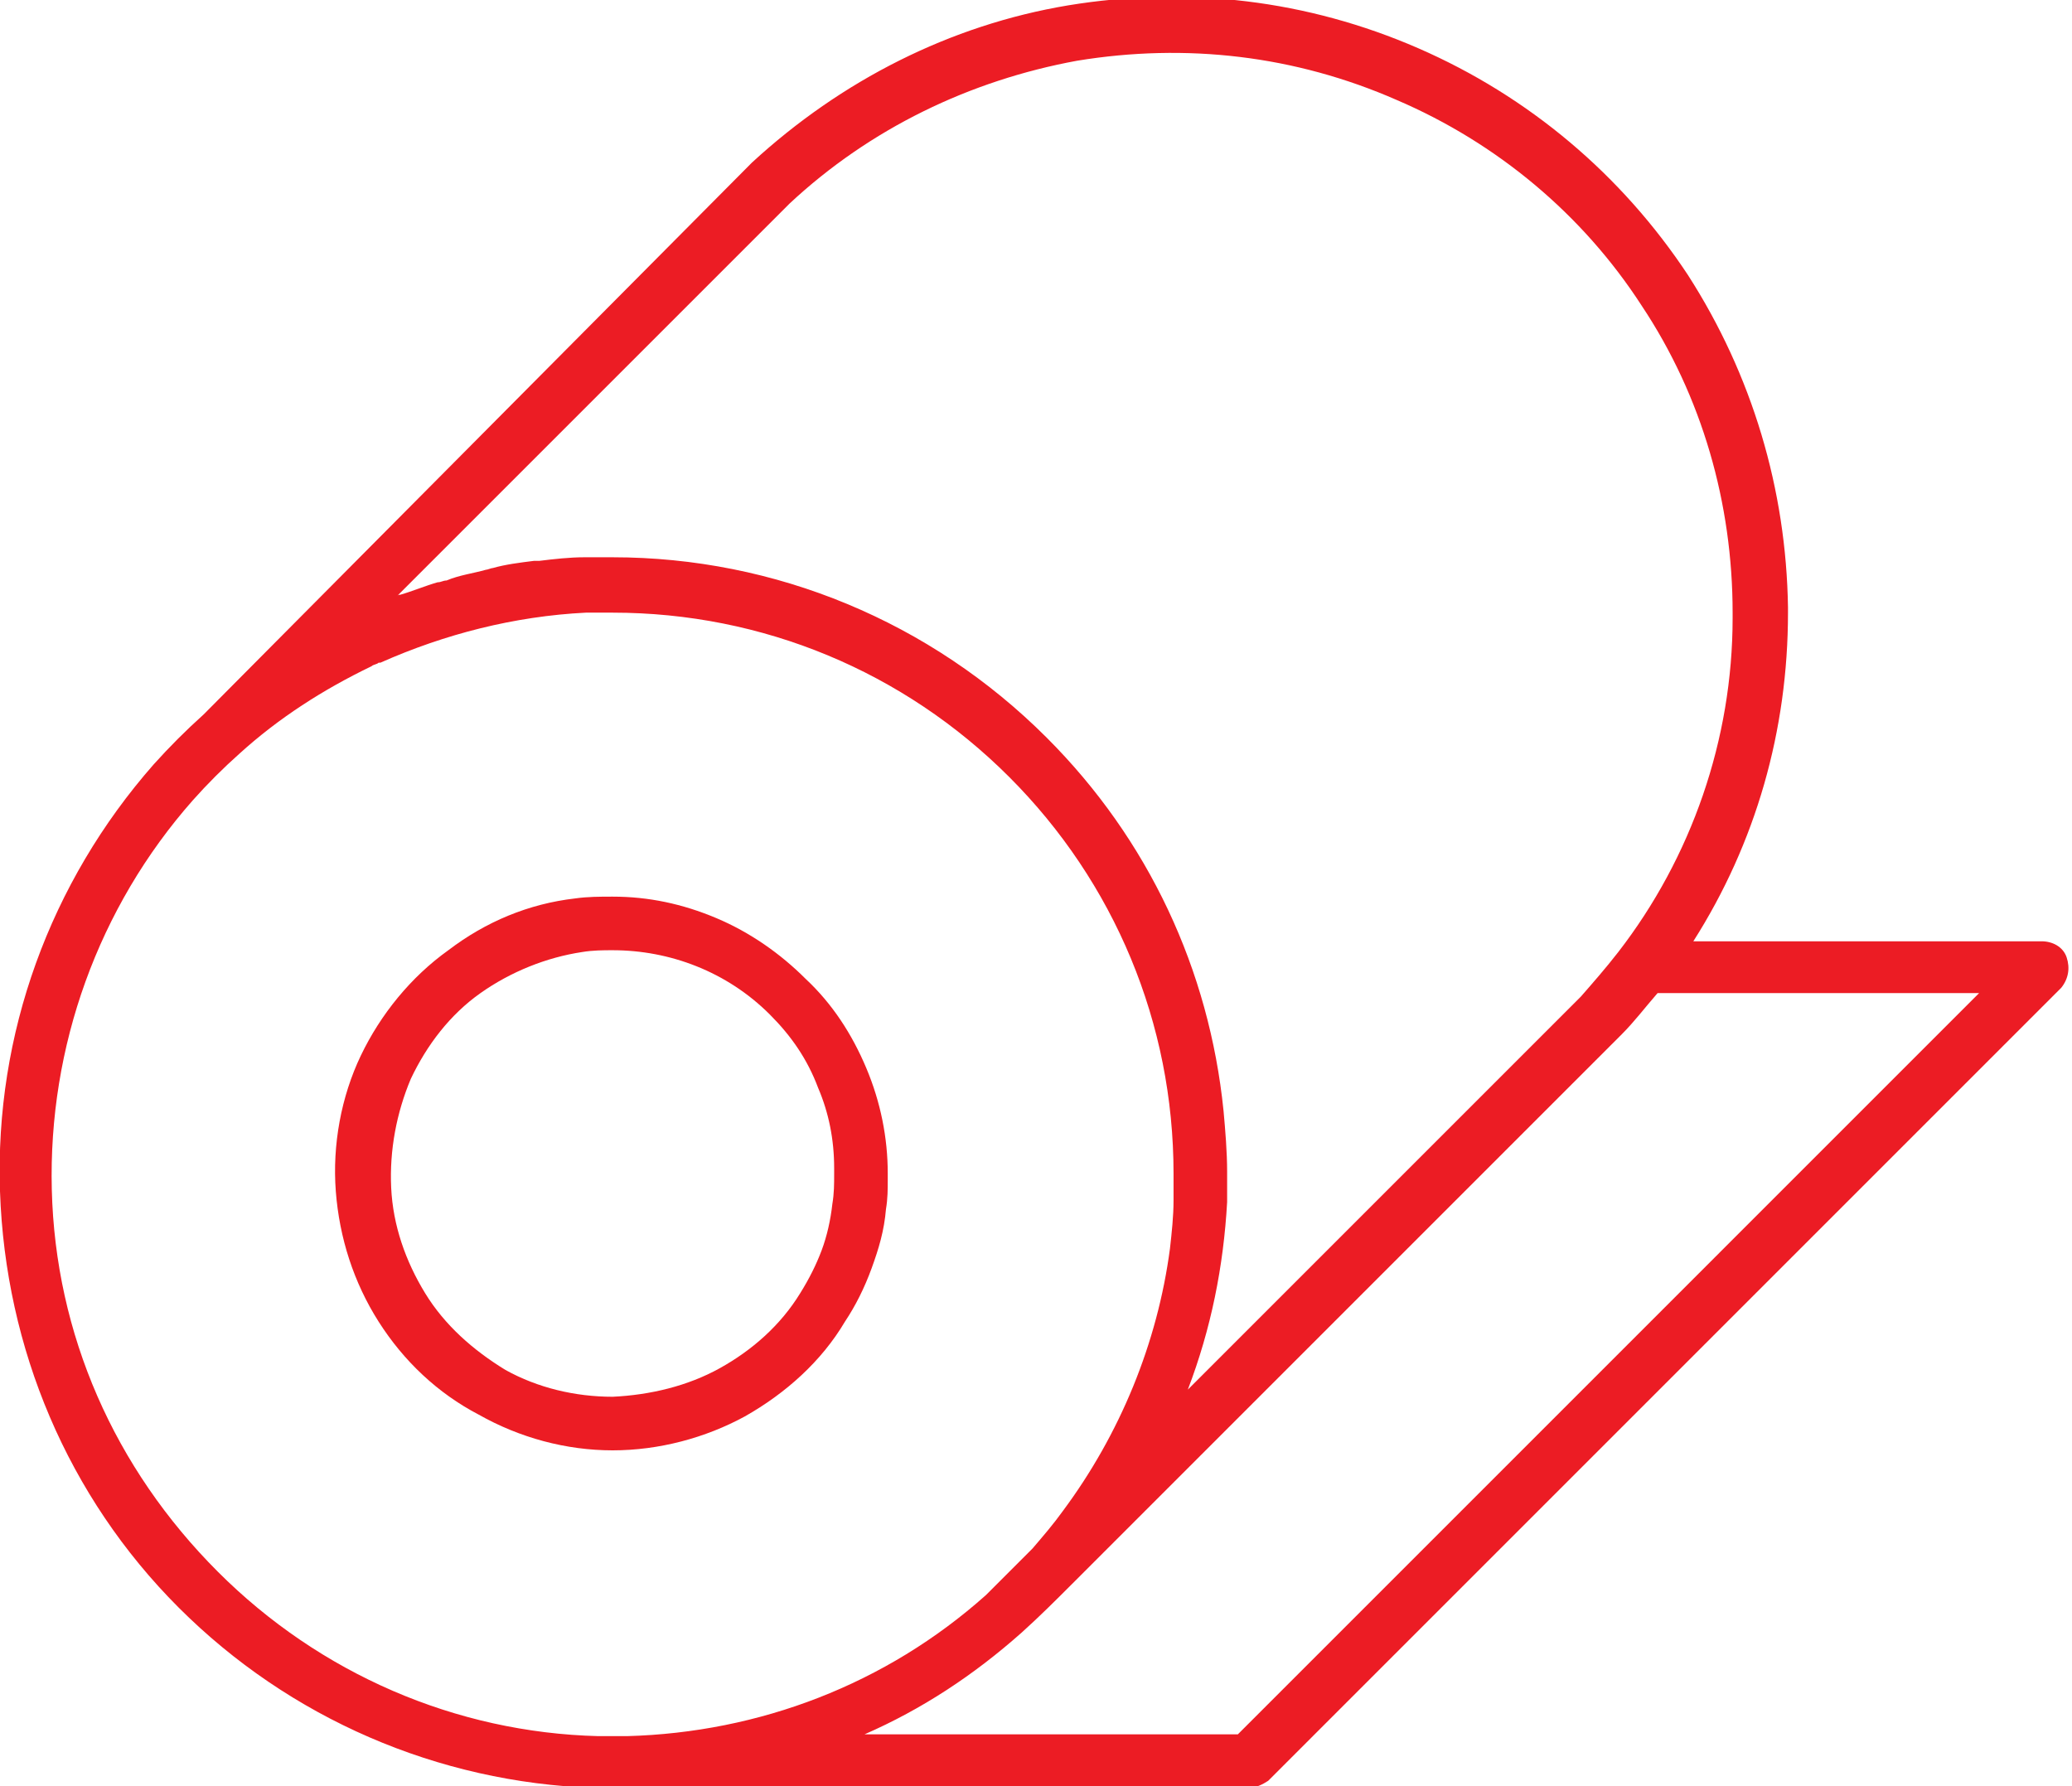
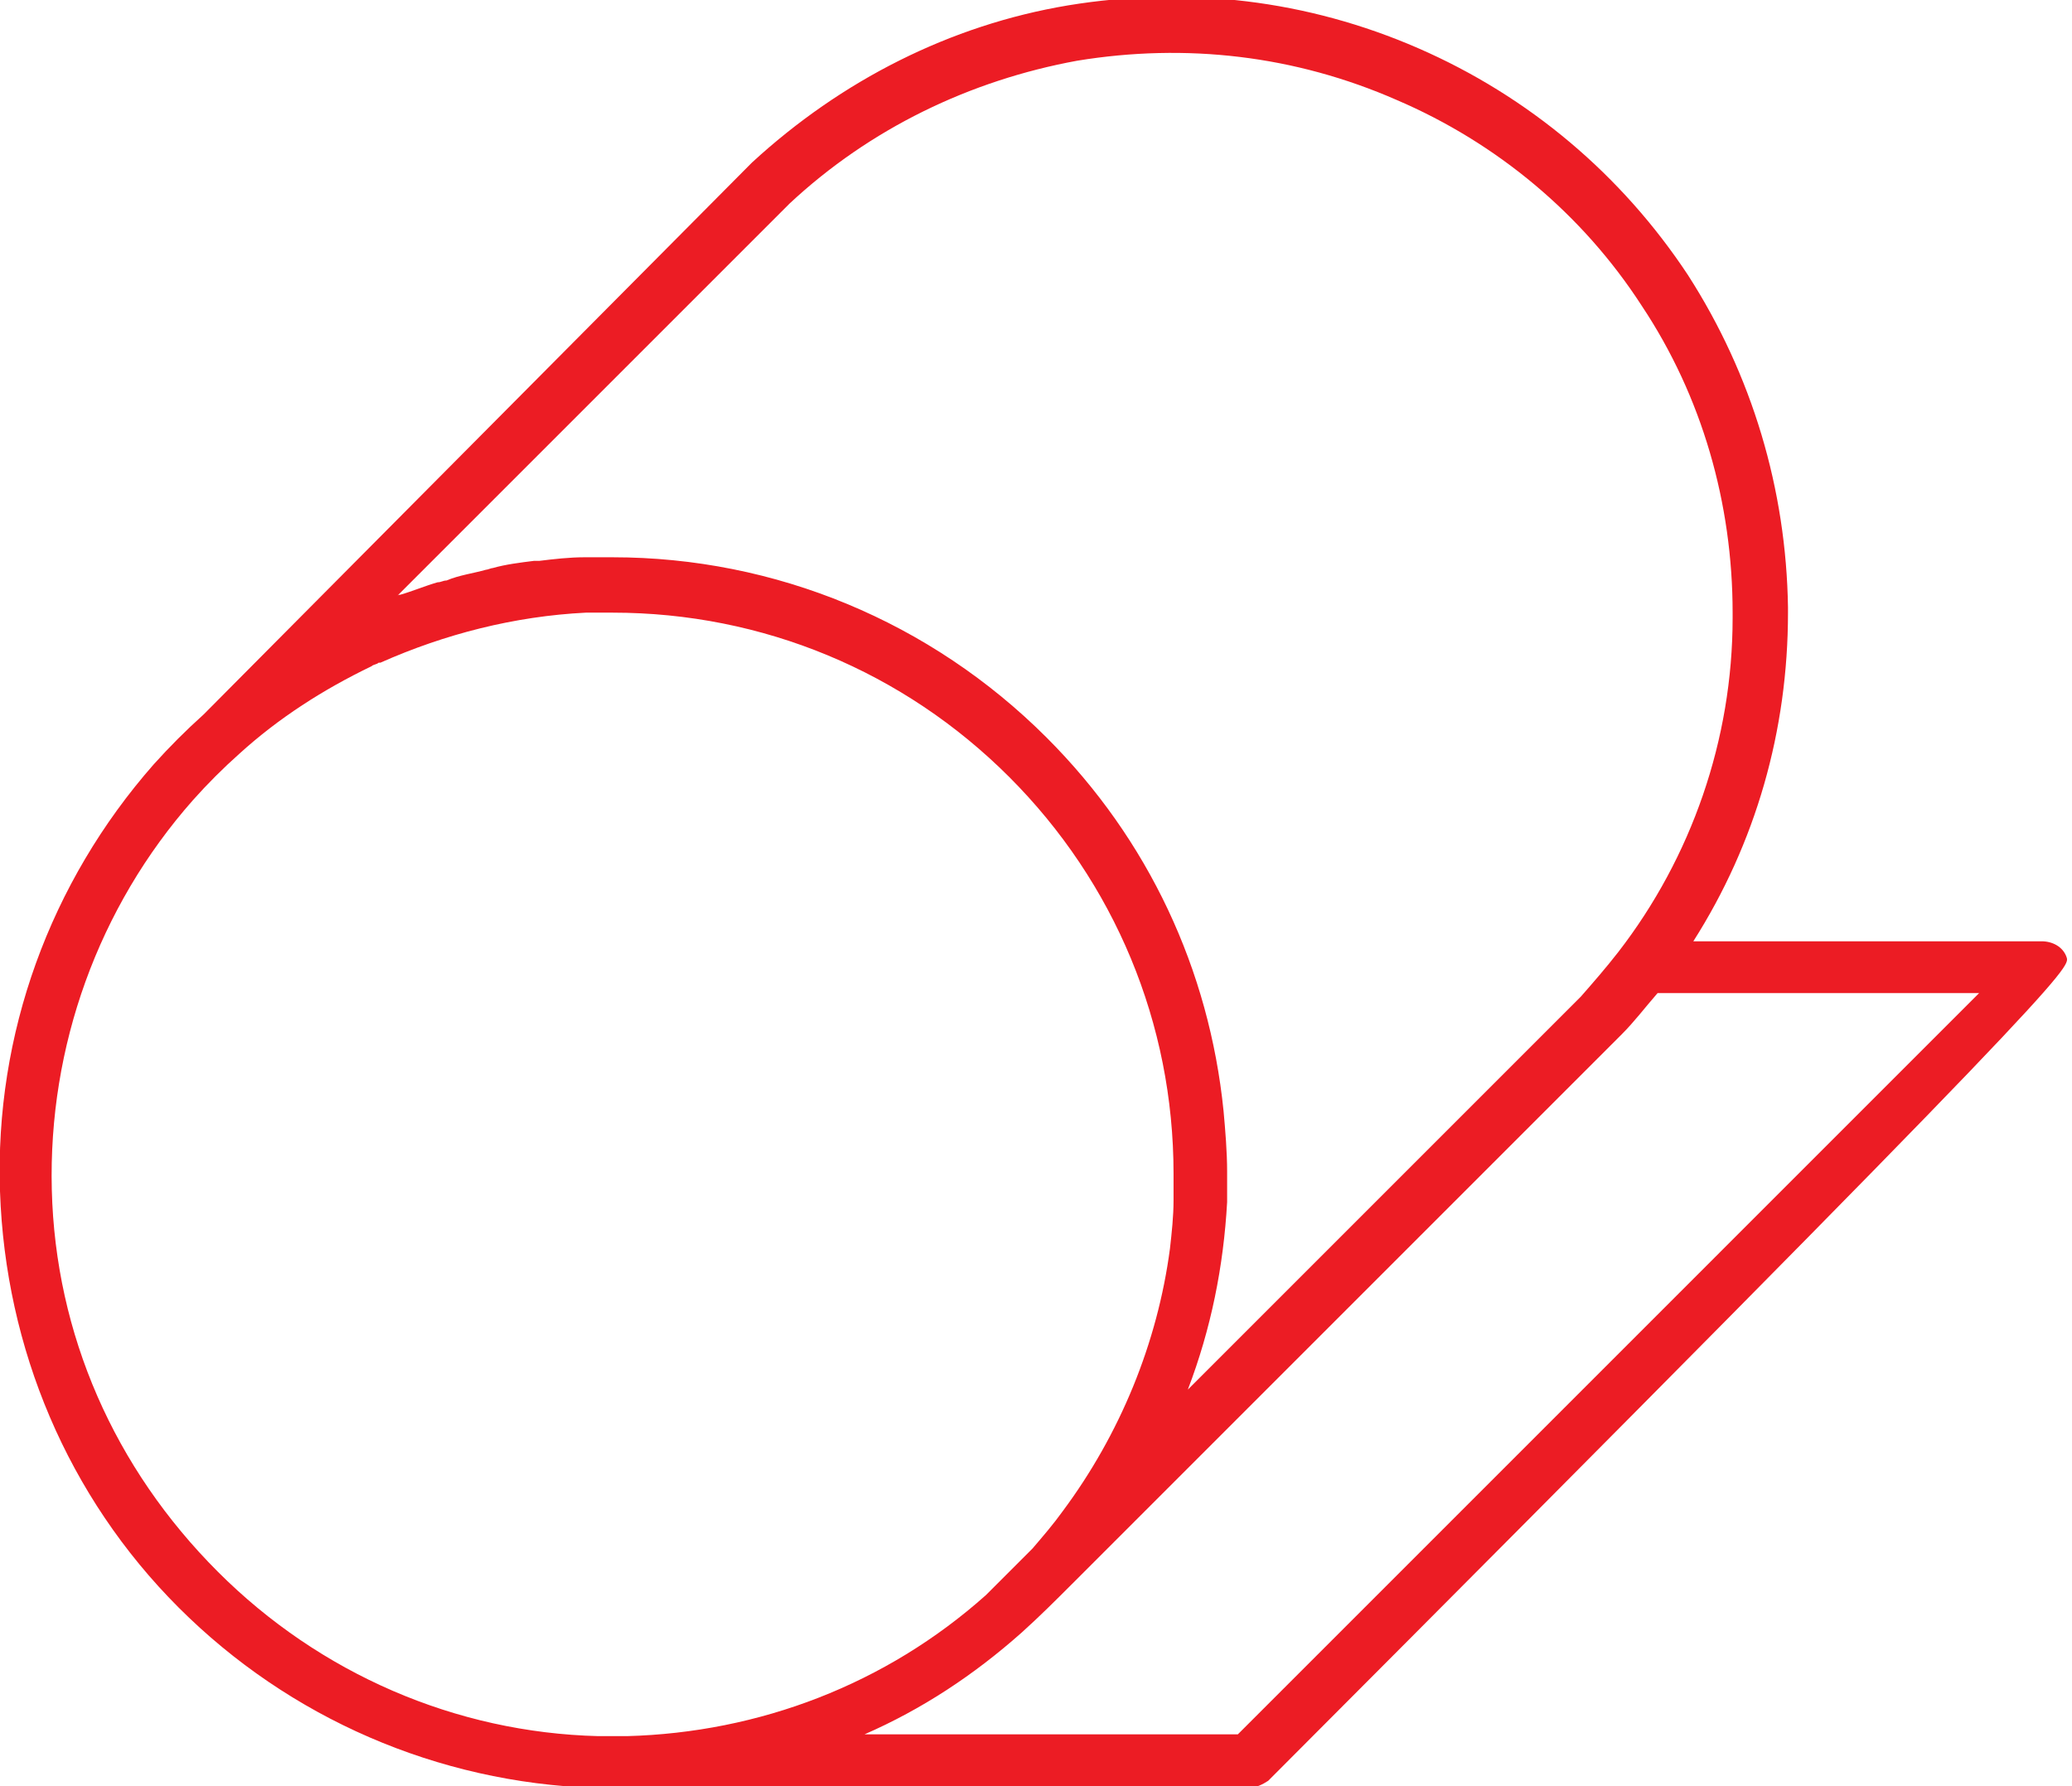
<svg xmlns="http://www.w3.org/2000/svg" version="1.1" id="Layer_1" x="0px" y="0px" viewBox="0 0 116 100" style="enable-background:new 0 0 116 100;" xml:space="preserve">
  <style type="text/css">
	.st0{fill:#EC1C24;}
</style>
  <g>
-     <path class="st0" d="M34.3,81.2c2.6,0,5.2-0.7,7.4-1.9C44,78,46,76.2,47.3,74c0.6-0.9,1.1-1.9,1.5-3c0.4-1.1,0.7-2.1,0.8-3.3   c0.1-0.6,0.1-1.1,0.1-1.7c0-0.1,0-0.2,0-0.3c0-2-0.4-4-1.2-5.9c-0.8-1.9-1.9-3.6-3.4-5c-1.4-1.4-3.1-2.6-5-3.4   c-1.9-0.8-3.8-1.2-5.8-1.2c-0.7,0-1.4,0-2.1,0.1c-2.6,0.3-5,1.3-7.1,2.9c-2.1,1.5-3.8,3.6-4.9,5.9s-1.6,5-1.4,7.6   c0.2,2.6,1,5.1,2.4,7.3c1.4,2.2,3.3,4,5.6,5.2C29.1,80.5,31.7,81.2,34.3,81.2C34.3,81.2,34.3,81.2,34.3,81.2z M23.8,72.4   c-1.1-1.8-1.8-3.8-1.9-5.9c-0.1-2.1,0.3-4.2,1.1-6.1c0.9-1.9,2.2-3.6,3.9-4.8c1.7-1.2,3.7-2,5.7-2.3c0.6-0.1,1.2-0.1,1.7-0.1   c1.6,0,3.2,0.3,4.7,0.9c1.5,0.6,2.9,1.5,4.1,2.7c1.2,1.2,2.1,2.5,2.7,4.1c0.6,1.4,0.9,2.9,0.9,4.5c0,0.1,0,0.2,0,0.3   c0,0.6,0,1.1-0.1,1.7c-0.1,0.9-0.3,1.8-0.6,2.6c-0.3,0.8-0.7,1.6-1.2,2.4c-1.1,1.8-2.7,3.2-4.5,4.2c-1.8,1-3.9,1.5-6,1.6   c0,0,0,0,0,0c-2.1,0-4.2-0.5-6-1.5C26.5,75.6,24.9,74.2,23.8,72.4z" />
-     <path class="st0" d="M115.7,53.6c-0.2-0.6-0.8-0.9-1.4-0.9H94.8c3.5-5.5,5.3-11.8,5.3-18.4c0-0.1,0-0.2,0-0.3   c-0.1-6.6-2-13-5.6-18.6c-3.7-5.6-8.9-10-15.1-12.7c-6.2-2.7-12.9-3.5-19.6-2.4c-6.6,1.1-12.7,4.2-17.7,8.8L11.4,40c0,0,0,0,0,0   c-1,0.9-1.9,1.8-2.8,2.8c-5.8,6.6-8.9,15.1-8.6,23.9S3.8,83.8,10,90c6.2,6.2,14.5,9.8,23.3,10.1c0.3,0,0.7,0,1,0c0.2,0,0.4,0,0.6,0   h35c0.4,0,0.8-0.2,1.1-0.4l44.4-44.4C115.8,54.8,115.9,54.2,115.7,53.6z M44.2,11.4c4.5-4.2,10.1-6.9,16.1-8   c6.1-1,12.2-0.3,17.9,2.2C83.8,8,88.6,12,91.9,17.1c3.4,5.1,5.1,11.1,5.1,17.2c0,0.1,0,0.2,0,0.3c0,6.8-2.3,13.4-6.4,18.7   c0,0,0,0,0,0c-0.7,0.9-1.4,1.7-2.1,2.5l-22,22c0,0,0,0,0,0c1.3-3.4,2-6.9,2.2-10.5c0-0.5,0-1.1,0-1.7c0-1.1-0.1-2.3-0.2-3.4   c-0.8-7.9-4.2-15.2-9.9-20.9c-6.5-6.5-15.2-10.1-24.3-10.1c-0.6,0-1.1,0-1.6,0c0,0,0,0,0,0c-0.8,0-1.7,0.1-2.5,0.2   c-0.1,0-0.2,0-0.3,0c-0.8,0.1-1.6,0.2-2.3,0.4c-0.1,0-0.3,0.1-0.4,0.1c-0.7,0.2-1.5,0.3-2.2,0.6c-0.2,0-0.3,0.1-0.5,0.1   c-0.7,0.2-1.4,0.5-2.1,0.7c-0.1,0-0.1,0-0.2,0.1L44.2,11.4z M2.9,66.6c-0.2-8,2.6-15.8,7.9-21.8c0.8-0.9,1.7-1.8,2.6-2.6   c2.2-2,4.7-3.6,7.4-4.9c0.1-0.1,0.3-0.1,0.4-0.2c0,0,0,0,0.1,0c3.6-1.6,7.5-2.6,11.5-2.8c0.2,0,0.5,0,0.8,0c0.2,0,0.5,0,0.7,0   c8.4,0,16.3,3.3,22.2,9.2s9.2,13.8,9.2,22.2c0,0.2,0,0.5,0,0.7c0,0.3,0,0.6,0,0.8c0,0.9-0.1,1.8-0.2,2.7c-0.7,5.3-2.8,10.4-6,14.7   c-0.5,0.7-1.1,1.4-1.7,2.1c0,0,0,0,0,0c0,0,0,0,0,0c0,0,0,0,0,0l-2.6,2.6c-5.6,5-12.7,7.7-20.1,7.9h-0.7c0,0,0,0,0,0   c-0.3,0-0.6,0-0.9,0c-8-0.2-15.6-3.5-21.3-9.2C6.4,82.2,3.1,74.7,2.9,66.6z M69.3,97.1H48.4c3.2-1.4,6.1-3.3,8.8-5.7   c1-0.9,1.9-1.8,2.8-2.7l0.1-0.1c0,0,0,0,0,0c0,0,0,0,0,0l29.2-29.2l1.5-1.5c0.7-0.7,1.3-1.5,2-2.3h18L69.3,97.1z" />
+     <path class="st0" d="M115.7,53.6c-0.2-0.6-0.8-0.9-1.4-0.9H94.8c3.5-5.5,5.3-11.8,5.3-18.4c0-0.1,0-0.2,0-0.3   c-0.1-6.6-2-13-5.6-18.6c-3.7-5.6-8.9-10-15.1-12.7c-6.2-2.7-12.9-3.5-19.6-2.4c-6.6,1.1-12.7,4.2-17.7,8.8L11.4,40c0,0,0,0,0,0   c-1,0.9-1.9,1.8-2.8,2.8c-5.8,6.6-8.9,15.1-8.6,23.9S3.8,83.8,10,90c6.2,6.2,14.5,9.8,23.3,10.1c0.3,0,0.7,0,1,0c0.2,0,0.4,0,0.6,0   h35c0.4,0,0.8-0.2,1.1-0.4C115.8,54.8,115.9,54.2,115.7,53.6z M44.2,11.4c4.5-4.2,10.1-6.9,16.1-8   c6.1-1,12.2-0.3,17.9,2.2C83.8,8,88.6,12,91.9,17.1c3.4,5.1,5.1,11.1,5.1,17.2c0,0.1,0,0.2,0,0.3c0,6.8-2.3,13.4-6.4,18.7   c0,0,0,0,0,0c-0.7,0.9-1.4,1.7-2.1,2.5l-22,22c0,0,0,0,0,0c1.3-3.4,2-6.9,2.2-10.5c0-0.5,0-1.1,0-1.7c0-1.1-0.1-2.3-0.2-3.4   c-0.8-7.9-4.2-15.2-9.9-20.9c-6.5-6.5-15.2-10.1-24.3-10.1c-0.6,0-1.1,0-1.6,0c0,0,0,0,0,0c-0.8,0-1.7,0.1-2.5,0.2   c-0.1,0-0.2,0-0.3,0c-0.8,0.1-1.6,0.2-2.3,0.4c-0.1,0-0.3,0.1-0.4,0.1c-0.7,0.2-1.5,0.3-2.2,0.6c-0.2,0-0.3,0.1-0.5,0.1   c-0.7,0.2-1.4,0.5-2.1,0.7c-0.1,0-0.1,0-0.2,0.1L44.2,11.4z M2.9,66.6c-0.2-8,2.6-15.8,7.9-21.8c0.8-0.9,1.7-1.8,2.6-2.6   c2.2-2,4.7-3.6,7.4-4.9c0.1-0.1,0.3-0.1,0.4-0.2c0,0,0,0,0.1,0c3.6-1.6,7.5-2.6,11.5-2.8c0.2,0,0.5,0,0.8,0c0.2,0,0.5,0,0.7,0   c8.4,0,16.3,3.3,22.2,9.2s9.2,13.8,9.2,22.2c0,0.2,0,0.5,0,0.7c0,0.3,0,0.6,0,0.8c0,0.9-0.1,1.8-0.2,2.7c-0.7,5.3-2.8,10.4-6,14.7   c-0.5,0.7-1.1,1.4-1.7,2.1c0,0,0,0,0,0c0,0,0,0,0,0c0,0,0,0,0,0l-2.6,2.6c-5.6,5-12.7,7.7-20.1,7.9h-0.7c0,0,0,0,0,0   c-0.3,0-0.6,0-0.9,0c-8-0.2-15.6-3.5-21.3-9.2C6.4,82.2,3.1,74.7,2.9,66.6z M69.3,97.1H48.4c3.2-1.4,6.1-3.3,8.8-5.7   c1-0.9,1.9-1.8,2.8-2.7l0.1-0.1c0,0,0,0,0,0c0,0,0,0,0,0l29.2-29.2l1.5-1.5c0.7-0.7,1.3-1.5,2-2.3h18L69.3,97.1z" />
  </g>
</svg>